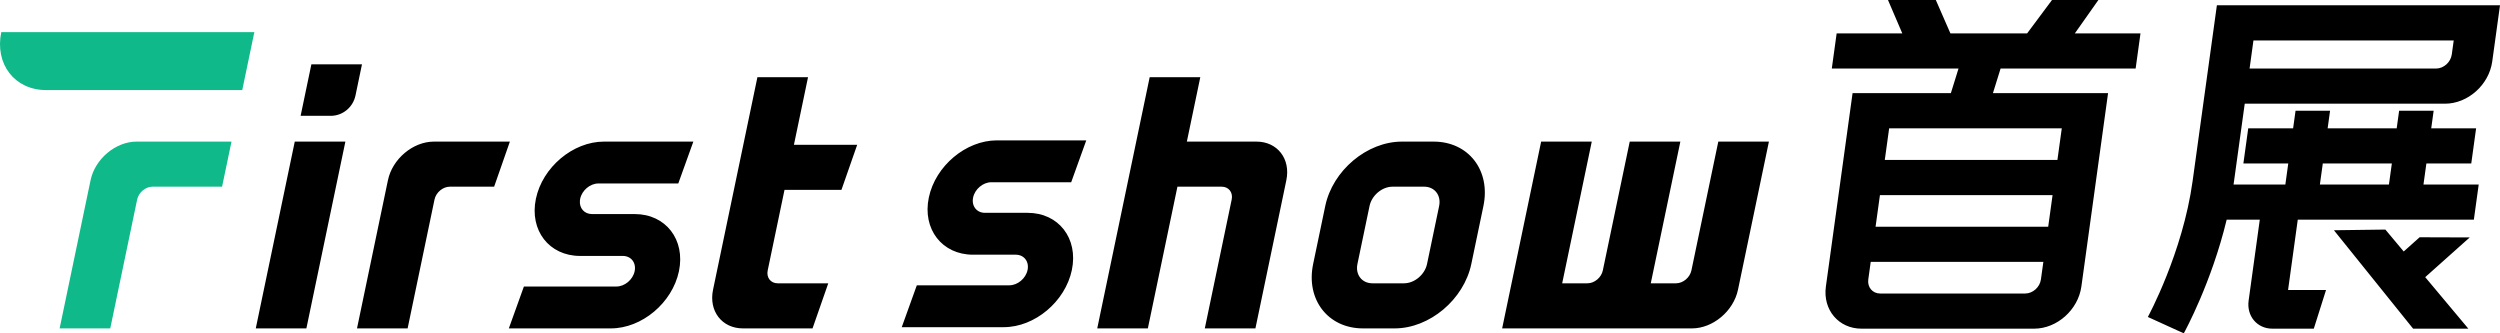
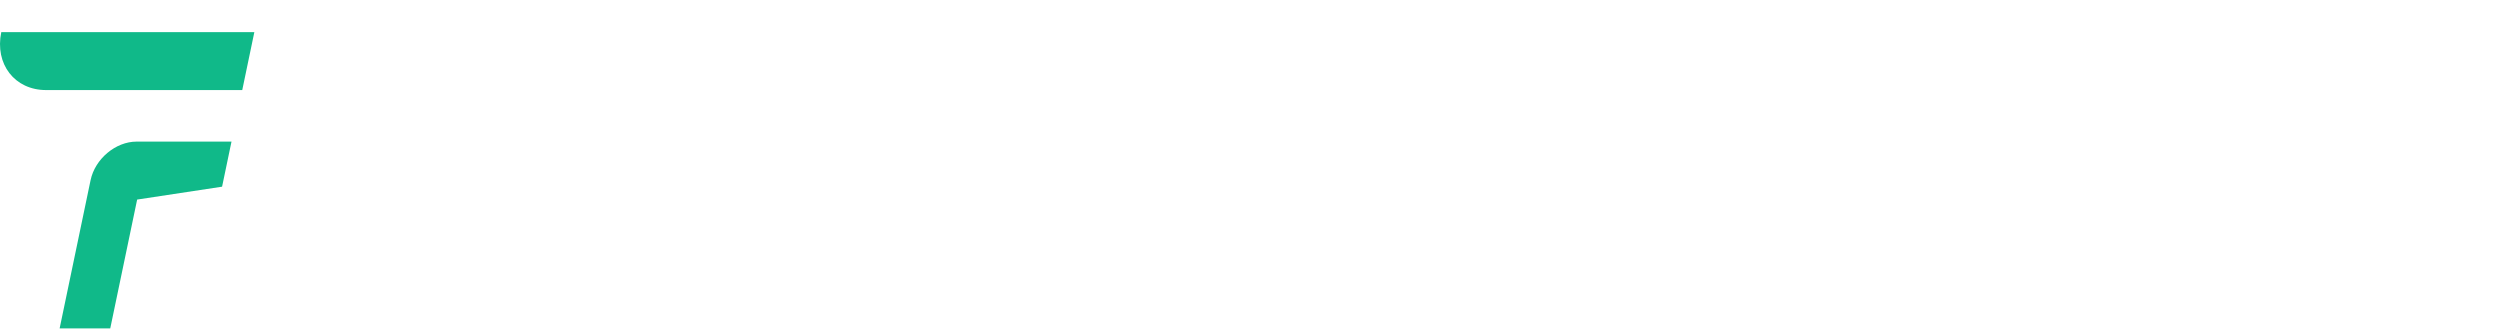
<svg xmlns="http://www.w3.org/2000/svg" width="150px" height="20px" viewBox="0 0 150 20" version="1.1">
  <title>首展logo</title>
  <g id="首页" stroke="none" stroke-width="1" fill="none" fill-rule="evenodd">
    <g id="PC导航" transform="translate(-156, -24)">
      <g id="首展logo" transform="translate(156, 24)">
-         <path d="M18.383,19.704 L15.346,19.704 L17.686,8.496 L20.723,8.496 L18.383,19.704 Z M30.593,8.496 L29.648,11.201 L26.991,11.201 C26.572,11.201 26.159,11.547 26.07,11.974 L24.457,19.704 L21.42,19.704 L23.195,11.201 L23.276,10.815 C23.543,9.534 24.779,8.496 26.037,8.496 L30.593,8.496 Z M41.601,8.496 L40.697,11.008 L35.905,11.008 C35.407,11.008 34.917,11.419 34.811,11.926 L34.795,12.033 C34.752,12.489 35.059,12.844 35.521,12.844 L38.084,12.844 C39.945,12.844 41.132,14.379 40.737,16.273 C40.341,18.168 38.512,19.704 36.652,19.704 L30.53,19.704 L31.434,17.191 L36.986,17.191 C37.484,17.191 37.974,16.78 38.079,16.273 C38.185,15.767 37.868,15.356 37.37,15.356 L34.807,15.356 C32.946,15.356 31.759,13.82 32.154,11.926 C32.55,10.032 34.379,8.496 36.239,8.496 L41.601,8.496 Z M75.387,8.496 L74.627,8.496 L71.211,8.496 L72.018,4.631 L68.981,4.631 L65.834,19.704 L68.871,19.704 L70.646,11.201 L73.304,11.201 C73.723,11.201 73.991,11.547 73.901,11.974 L72.288,19.704 L75.325,19.704 L77.1,11.201 L77.18,10.815 C77.448,9.534 76.645,8.496 75.387,8.496 M103.098,8.496 L101.485,16.225 C101.395,16.652 100.983,16.998 100.564,16.998 L99.046,16.998 L100.821,8.496 L97.784,8.496 L96.17,16.225 C96.081,16.652 95.669,16.998 95.249,16.998 L93.731,16.998 L95.506,8.496 L92.469,8.496 L90.129,19.704 L91.648,19.704 L93.166,19.704 L95.444,19.704 L95.824,19.704 L96.203,19.704 L100.758,19.704 L101.518,19.704 C102.776,19.704 104.012,18.665 104.279,17.385 L104.36,16.998 L106.135,8.496 L103.098,8.496 Z M58.386,11.852 L58.386,11.852 C58.492,11.345 58.982,10.934 59.48,10.934 L64.272,10.934 L65.176,8.422 L59.814,8.422 C57.954,8.422 56.125,9.958 55.729,11.852 C55.334,13.746 56.521,15.282 58.382,15.282 L60.945,15.282 C61.442,15.282 61.76,15.693 61.654,16.2 C61.549,16.707 61.059,17.118 60.561,17.118 L55.009,17.118 L54.105,19.63 L60.227,19.63 C62.087,19.63 63.916,18.094 64.312,16.2 C64.707,14.306 63.52,12.77 61.659,12.77 L59.096,12.77 C58.599,12.77 58.281,12.359 58.386,11.852 M50.486,11.394 L51.431,8.689 L47.635,8.689 L48.482,4.631 L45.445,4.631 L44.598,8.689 L44.033,11.394 L42.863,16.998 L42.782,17.385 C42.515,18.665 43.318,19.704 44.576,19.704 L45.335,19.704 L48.752,19.704 L49.696,16.998 L46.659,16.998 C46.24,16.998 45.972,16.652 46.062,16.225 L47.07,11.394 L50.486,11.394 Z M19.844,6.95 L18.037,6.95 L18.683,3.858 L21.719,3.858 L21.33,5.726 C21.181,6.439 20.561,6.95 19.844,6.95 M86.016,8.496 L84.118,8.496 C82.021,8.496 79.961,10.226 79.515,12.361 L78.789,15.839 C78.343,17.973 79.681,19.704 81.778,19.704 L83.676,19.704 C85.772,19.704 87.833,17.973 88.279,15.839 L89.005,12.361 C89.451,10.226 88.112,8.496 86.016,8.496 M85.451,11.201 C86.079,11.201 86.481,11.721 86.348,12.361 L85.622,15.839 C85.488,16.478 84.869,16.998 84.241,16.998 L82.343,16.998 C81.715,16.998 81.312,16.478 81.446,15.839 L82.172,12.361 C82.306,11.721 82.925,11.201 83.553,11.201 L85.451,11.201 M150,0.317 L149.534,3.691 C149.341,5.089 148.072,6.222 146.699,6.222 L134.684,6.222 L134.043,10.862 C134.033,10.932 134.022,11.002 134.012,11.073 L137.121,11.073 L137.296,9.807 L134.603,9.807 L134.894,7.698 L137.587,7.698 L137.733,6.644 L139.804,6.644 L139.659,7.698 L143.802,7.698 L143.947,6.644 L146.019,6.644 L145.874,7.698 L148.567,7.698 L148.276,9.807 L145.583,9.807 L145.408,11.073 L148.722,11.073 L148.431,13.182 L137.866,13.182 L137.284,17.4 L139.562,17.4 L138.828,19.72 L136.342,19.72 C135.427,19.72 134.789,18.964 134.918,18.033 L135.587,13.182 L133.6,13.182 C132.69,16.954 131.106,19.856 131.027,20 L128.871,19.018 C128.891,18.981 130.962,15.174 131.557,10.862 L132.197,6.222 L132.489,4.113 L132.722,2.426 L132.984,0.527 L133.013,0.317 L150,0.317 Z M143.122,13.774 L144.223,15.089 L145.178,14.236 L148.183,14.246 L145.513,16.629 L148.101,19.72 L144.787,19.72 L140.035,13.815 L143.122,13.774 Z M143.511,9.807 L139.368,9.807 L139.193,11.073 L143.336,11.073 L143.511,9.807 Z M147.223,2.426 L135.207,2.426 L134.975,4.113 L146.161,4.113 C146.619,4.113 147.042,3.735 147.107,3.269 L147.223,2.426 Z M123.445,9.596 L113.087,9.596 L113.349,7.698 L123.707,7.698 L123.445,9.596 Z M122.892,13.604 L112.534,13.604 L112.796,11.706 L123.154,11.706 L122.892,13.604 Z M122.455,16.767 C122.391,17.233 121.968,17.611 121.51,17.611 L112.809,17.611 C112.352,17.611 112.033,17.233 112.097,16.767 L112.243,15.713 L122.601,15.713 L122.455,16.767 Z M125.903,0 L123.12,0 L121.627,2.004 L117.025,2.004 L116.149,0 L113.279,0 L114.138,2.004 L110.199,2.004 L109.908,4.113 L117.511,4.113 L117.052,5.589 L111.154,5.589 L110.601,9.596 L110.31,11.706 L110.048,13.604 L109.757,15.713 L109.553,17.189 C109.36,18.587 110.317,19.72 111.69,19.72 L122.048,19.72 C123.421,19.72 124.69,18.587 124.883,17.189 L125.087,15.713 L125.378,13.604 L125.64,11.706 L125.931,9.596 L126.484,5.589 L119.576,5.589 L120.035,4.113 L128.138,4.113 L128.429,2.004 L124.49,2.004 L125.903,0 Z" id="形状结合" fill="#000000" />
-         <path d="M13.89,8.496 L8.955,8.496 L8.196,8.496 C6.938,8.496 5.701,9.534 5.434,10.815 L5.353,11.201 L3.578,19.704 L6.615,19.704 L8.229,11.974 C8.318,11.547 8.73,11.201 9.149,11.201 L13.325,11.201 L13.89,8.496 Z M14.535,5.404 L2.767,5.404 C0.88,5.404 -0.324,3.847 0.077,1.926 L15.261,1.926 L14.535,5.404 Z" id="形状结合" fill="#10B989" />
+         <path d="M13.89,8.496 L8.955,8.496 L8.196,8.496 C6.938,8.496 5.701,9.534 5.434,10.815 L5.353,11.201 L3.578,19.704 L6.615,19.704 L8.229,11.974 L13.325,11.201 L13.89,8.496 Z M14.535,5.404 L2.767,5.404 C0.88,5.404 -0.324,3.847 0.077,1.926 L15.261,1.926 L14.535,5.404 Z" id="形状结合" fill="#10B989" />
      </g>
    </g>
  </g>
</svg>